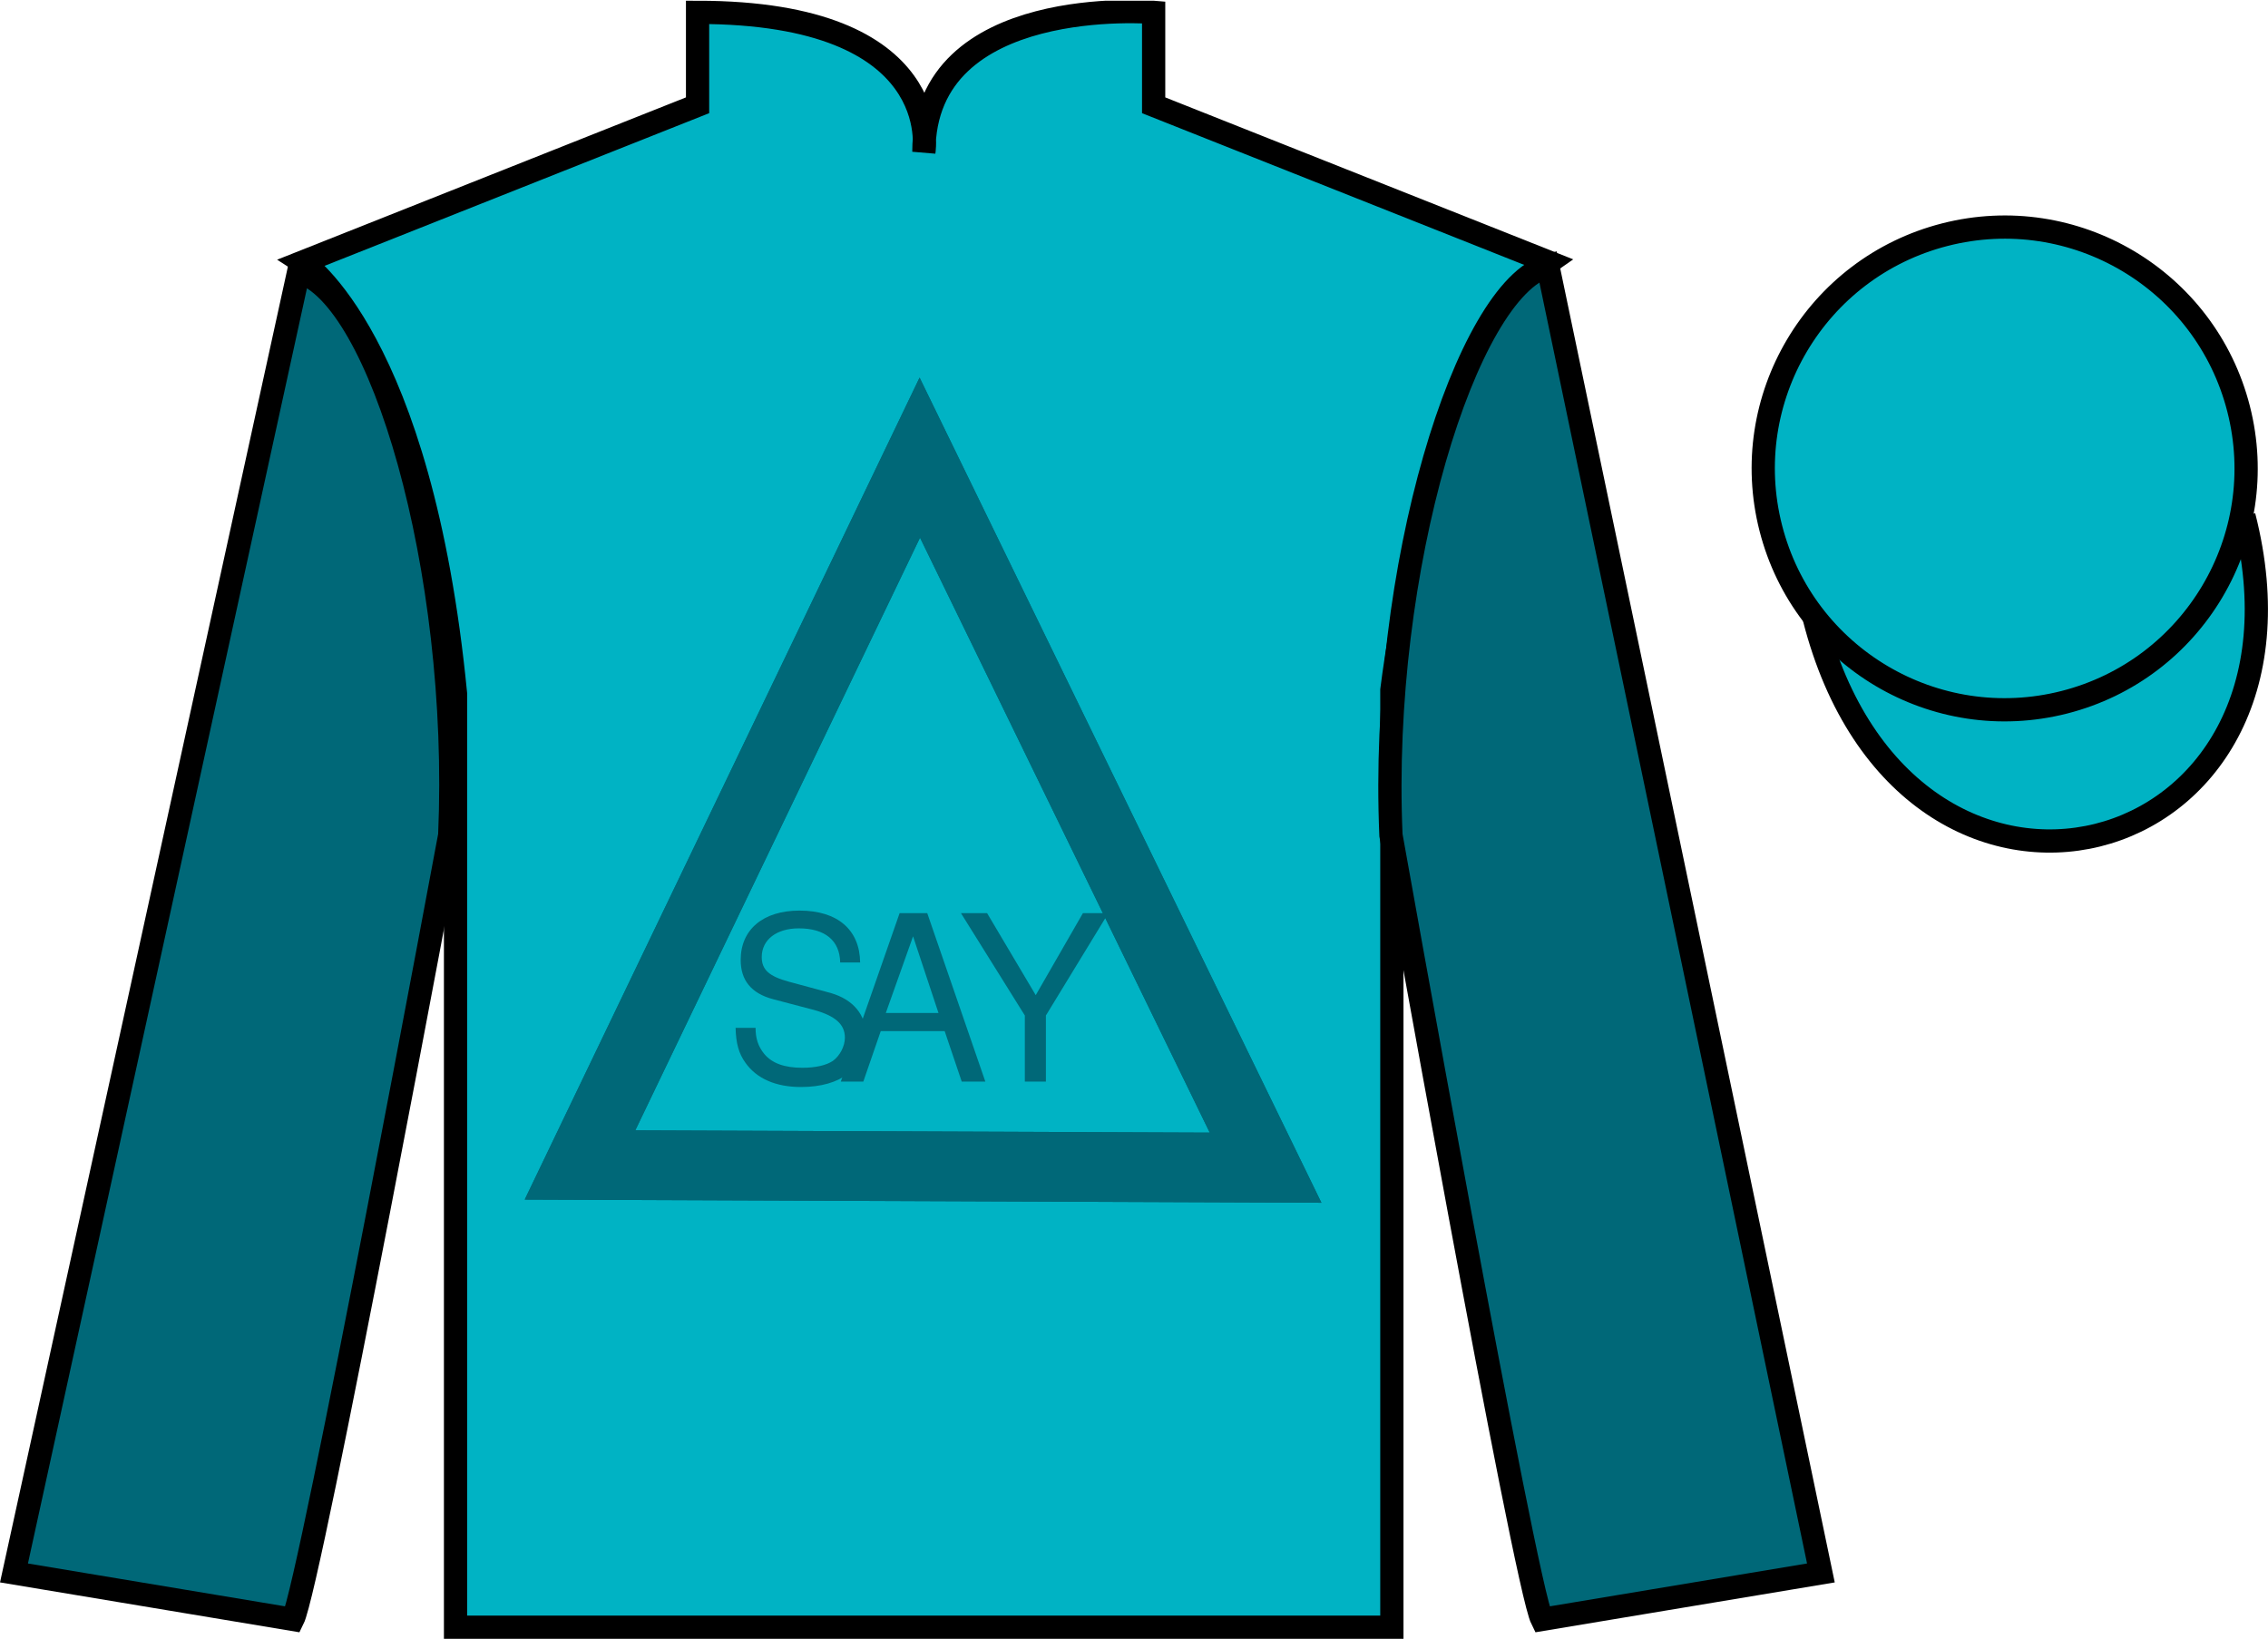
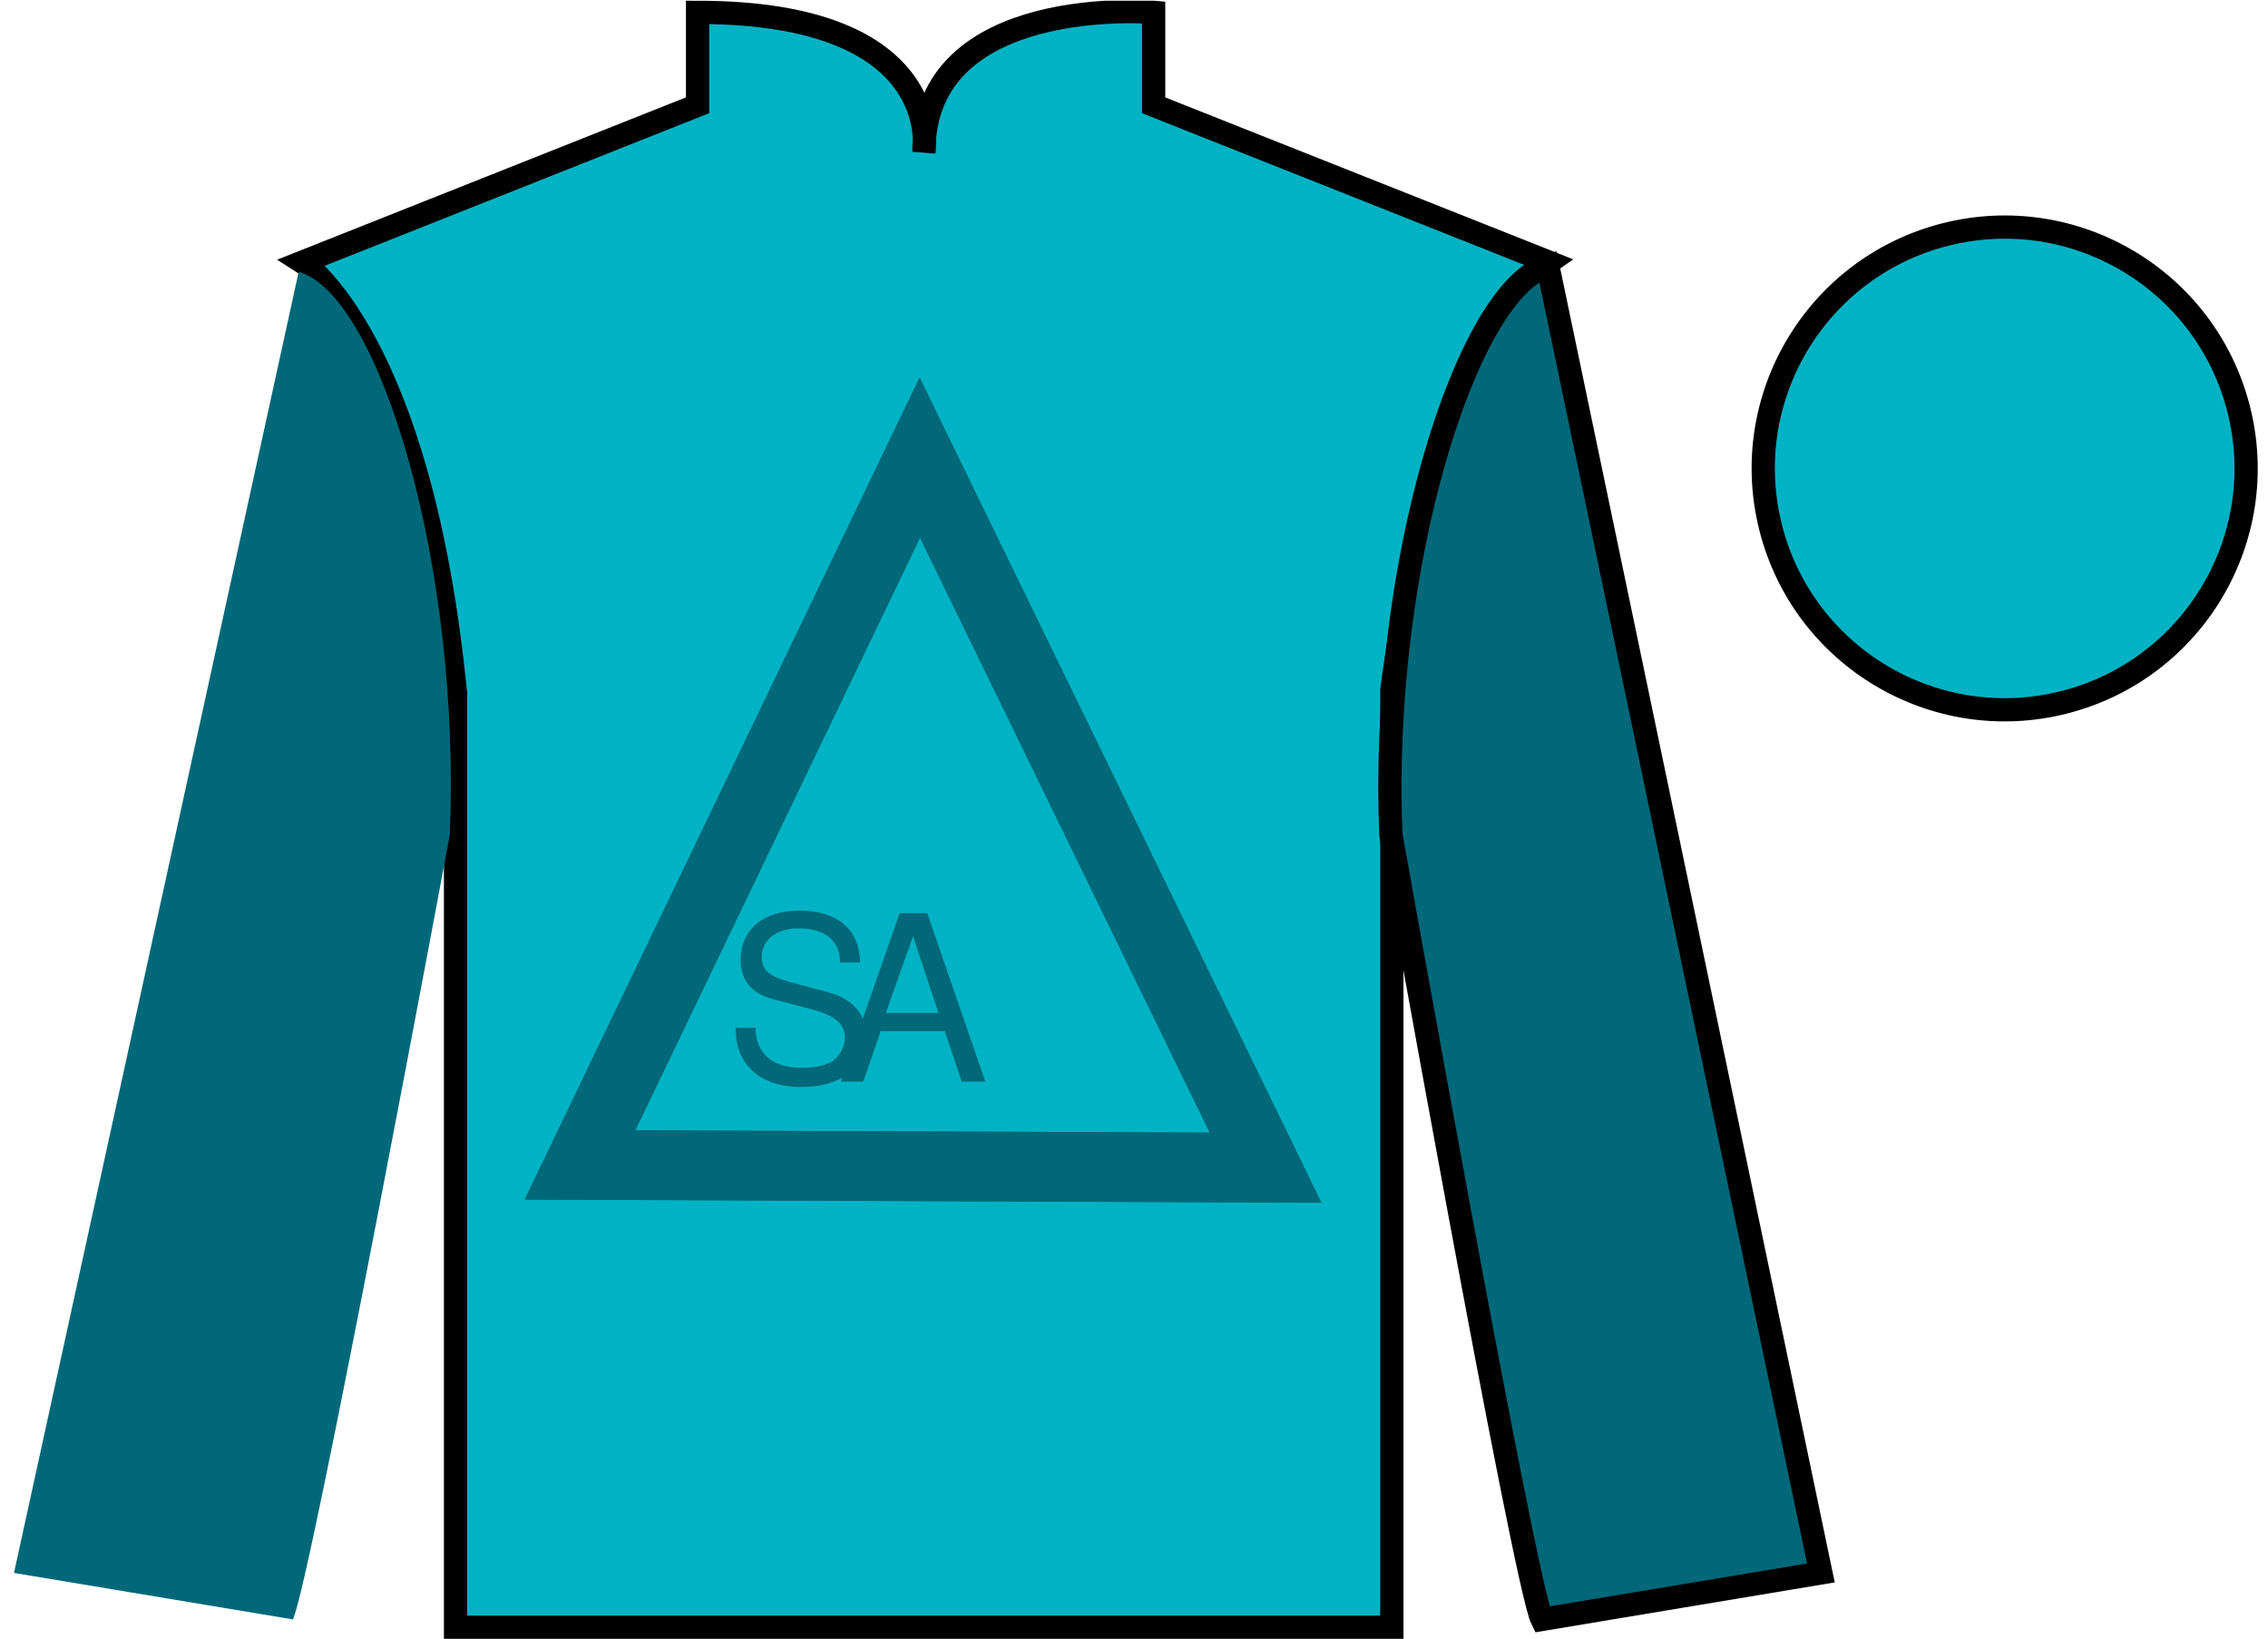
<svg xmlns="http://www.w3.org/2000/svg" xmlns:xlink="http://www.w3.org/1999/xlink" width="97.59pt" height="70.53pt" viewBox="0 0 97.59 70.53" version="1.1">
  <defs>
    <g>
      <symbol overflow="visible" id="glyph0-0">
        <path style="stroke:none;" d="" />
      </symbol>
      <symbol overflow="visible" id="glyph0-1">
        <path style="stroke:none;" d="M 5.828 -5.125 C 5.812 -6.531 4.859 -7.359 3.219 -7.359 C 1.656 -7.359 0.688 -6.547 0.688 -5.234 C 0.688 -4.359 1.141 -3.797 2.078 -3.547 L 3.859 -3.078 C 4.75 -2.828 5.172 -2.469 5.172 -1.891 C 5.172 -1.516 4.953 -1.109 4.656 -0.891 C 4.375 -0.703 3.922 -0.594 3.344 -0.594 C 2.578 -0.594 2.047 -0.781 1.703 -1.188 C 1.438 -1.516 1.328 -1.859 1.328 -2.312 L 0.469 -2.312 C 0.484 -1.641 0.609 -1.203 0.891 -0.812 C 1.375 -0.125 2.203 0.234 3.281 0.234 C 4.141 0.234 4.828 0.031 5.297 -0.328 C 5.766 -0.719 6.078 -1.359 6.078 -1.984 C 6.078 -2.875 5.531 -3.531 4.562 -3.812 L 2.766 -4.297 C 1.906 -4.531 1.594 -4.812 1.594 -5.359 C 1.594 -6.109 2.234 -6.594 3.188 -6.594 C 4.328 -6.594 4.953 -6.062 4.969 -5.125 L 5.828 -5.125 Z M 5.828 -5.125 " />
      </symbol>
      <symbol overflow="visible" id="glyph0-2">
        <path style="stroke:none;" d="M 4.641 -2.172 L 5.375 0 L 6.391 0 L 3.891 -7.25 L 2.703 -7.25 L 0.172 0 L 1.141 0 L 1.891 -2.172 L 4.641 -2.172 Z M 4.375 -2.953 L 2.109 -2.953 L 3.281 -6.25 L 4.375 -2.953 Z M 4.375 -2.953 " />
      </symbol>
      <symbol overflow="visible" id="glyph0-3">
-         <path style="stroke:none;" d="M 3.781 -2.844 L 6.469 -7.25 L 5.375 -7.25 L 3.344 -3.719 L 1.25 -7.25 L 0.125 -7.25 L 2.875 -2.844 L 2.875 0 L 3.781 0 L 3.781 -2.844 Z M 3.781 -2.844 " />
-       </symbol>
+         </symbol>
    </g>
    <clipPath id="clip1">
      <path d="M 0 70.531 L 97.59 70.531 L 97.59 0.031 L 0 0.031 L 0 70.531 Z M 0 70.531 " />
    </clipPath>
  </defs>
  <g id="surface0">
    <g clip-path="url(#clip1)" clip-rule="nonzero">
      <path style=" stroke:none;fill-rule:nonzero;fill:rgb(0%,70.132%,76.844%);fill-opacity:1;" d="M 13.016 11.281 C 13.016 11.281 18.102 14.531 19.602 29.863 C 19.602 29.863 19.602 44.863 19.602 70.031 L 59.891 70.031 L 59.891 29.695 C 59.891 29.695 61.684 14.695 66.641 11.281 L 49.641 4.531 L 49.641 0.531 C 49.641 0.531 39.754 -0.305 39.754 6.531 C 39.754 6.531 40.766 0.531 30.016 0.531 L 30.016 4.531 L 13.016 11.281 " />
      <path style="fill:none;stroke-width:10;stroke-linecap:butt;stroke-linejoin:miter;stroke:rgb(0%,0%,0%);stroke-opacity:1;stroke-miterlimit:4;" d="M 130.156 592.487 C 130.156 592.487 181.016 559.987 196.016 406.667 C 196.016 406.667 196.016 256.667 196.016 4.987 L 598.906 4.987 L 598.906 408.347 C 598.906 408.347 616.836 558.347 666.406 592.487 L 496.406 659.987 L 496.406 699.987 C 496.406 699.987 397.539 708.347 397.539 639.987 C 397.539 639.987 407.656 699.987 300.156 699.987 L 300.156 659.987 L 130.156 592.487 Z M 130.156 592.487 " transform="matrix(0.1,0,0,-0.1,0,70.53)" />
      <path style="fill:none;stroke-width:30;stroke-linecap:butt;stroke-linejoin:miter;stroke:rgb(0%,40.797%,47.07%);stroke-opacity:1;stroke-miterlimit:4;" d="M 544.57 202.761 L 249.57 203.933 L 395.781 508.347 L 544.57 202.761 Z M 544.57 202.761 " transform="matrix(0.1,0,0,-0.1,0,70.53)" />
      <path style="fill:none;stroke-width:30;stroke-linecap:butt;stroke-linejoin:miter;stroke:rgb(0%,40.797%,47.07%);stroke-opacity:1;stroke-miterlimit:4;" d="M 544.57 202.761 L 249.57 203.933 L 395.781 508.347 L 544.57 202.761 Z M 544.57 202.761 " transform="matrix(0.1,0,0,-0.1,0,70.53)" />
      <path style=" stroke:none;fill-rule:nonzero;fill:rgb(0%,40.797%,47.07%);fill-opacity:1;" d="M 12.602 69.695 C 13.352 68.195 19.352 35.945 19.352 35.945 C 19.852 24.445 16.352 12.695 12.852 11.695 L 0.602 67.695 L 12.602 69.695 " />
-       <path style="fill:none;stroke-width:10;stroke-linecap:butt;stroke-linejoin:miter;stroke:rgb(0%,0%,0%);stroke-opacity:1;stroke-miterlimit:4;" d="M 126.016 8.347 C 133.516 23.347 193.516 345.847 193.516 345.847 C 198.516 460.847 163.516 578.347 128.516 588.347 L 6.016 28.347 L 126.016 8.347 Z M 126.016 8.347 " transform="matrix(0.1,0,0,-0.1,0,70.53)" />
      <path style=" stroke:none;fill-rule:nonzero;fill:rgb(0%,40.797%,47.07%);fill-opacity:1;" d="M 78.352 67.695 L 66.602 11.445 C 63.102 12.445 59.352 24.445 59.852 35.945 C 59.852 35.945 65.602 68.195 66.352 69.695 L 78.352 67.695 " />
      <path style="fill:none;stroke-width:10;stroke-linecap:butt;stroke-linejoin:miter;stroke:rgb(0%,0%,0%);stroke-opacity:1;stroke-miterlimit:4;" d="M 783.516 28.347 L 666.016 590.847 C 631.016 580.847 593.516 460.847 598.516 345.847 C 598.516 345.847 656.016 23.347 663.516 8.347 L 783.516 28.347 Z M 783.516 28.347 " transform="matrix(0.1,0,0,-0.1,0,70.53)" />
-       <path style=" stroke:none;fill-rule:nonzero;fill:rgb(0%,70.132%,76.844%);fill-opacity:1;" d="M 86.672 21.84 C 87.605 21.602 88.172 20.652 87.934 19.719 C 87.695 18.785 86.742 18.219 85.809 18.457 C 84.875 18.695 84.312 19.648 84.551 20.582 C 84.789 21.516 85.738 22.078 86.672 21.84 " />
      <path style="fill:none;stroke-width:10;stroke-linecap:butt;stroke-linejoin:miter;stroke:rgb(0%,0%,0%);stroke-opacity:1;stroke-miterlimit:4;" d="M 866.719 486.902 C 876.055 489.284 881.719 498.777 879.336 508.113 C 876.953 517.448 867.422 523.112 858.086 520.73 C 848.75 518.347 843.125 508.816 845.508 499.48 C 847.891 490.144 857.383 484.519 866.719 486.902 Z M 866.719 486.902 " transform="matrix(0.1,0,0,-0.1,0,70.53)" />
-       <path style="fill-rule:nonzero;fill:rgb(0%,70.132%,76.844%);fill-opacity:1;stroke-width:10;stroke-linecap:butt;stroke-linejoin:miter;stroke:rgb(0%,0%,0%);stroke-opacity:1;stroke-miterlimit:4;" d="M 780.664 439.245 C 820.391 283.62 1004.336 331.198 965.547 483.191 " transform="matrix(0.1,0,0,-0.1,0,70.53)" />
      <path style=" stroke:none;fill-rule:nonzero;fill:rgb(0%,70.132%,76.844%);fill-opacity:1;" d="M 88.828 30.223 C 94.387 28.805 97.742 23.148 96.324 17.594 C 94.906 12.035 89.25 8.68 83.691 10.098 C 78.133 11.516 74.777 17.172 76.195 22.727 C 77.613 28.285 83.27 31.641 88.828 30.223 " />
      <path style="fill:none;stroke-width:10;stroke-linecap:butt;stroke-linejoin:miter;stroke:rgb(0%,0%,0%);stroke-opacity:1;stroke-miterlimit:4;" d="M 888.281 403.073 C 943.867 417.253 977.422 473.816 963.242 529.362 C 949.062 584.948 892.5 618.503 836.914 604.323 C 781.328 590.144 747.773 533.581 761.953 478.034 C 776.133 422.448 832.695 388.894 888.281 403.073 Z M 888.281 403.073 " transform="matrix(0.1,0,0,-0.1,0,70.53)" />
      <g style="fill:rgb(0%,40.797%,47.07%);fill-opacity:1;">
        <use xlink:href="#glyph0-1" x="31.183" y="46.548" />
      </g>
      <g style="fill:rgb(0%,40.797%,47.07%);fill-opacity:1;">
        <use xlink:href="#glyph0-2" x="36.007" y="46.548" />
      </g>
      <g style="fill:rgb(0%,40.797%,47.07%);fill-opacity:1;">
        <use xlink:href="#glyph0-3" x="41.223" y="46.548" />
      </g>
    </g>
  </g>
</svg>